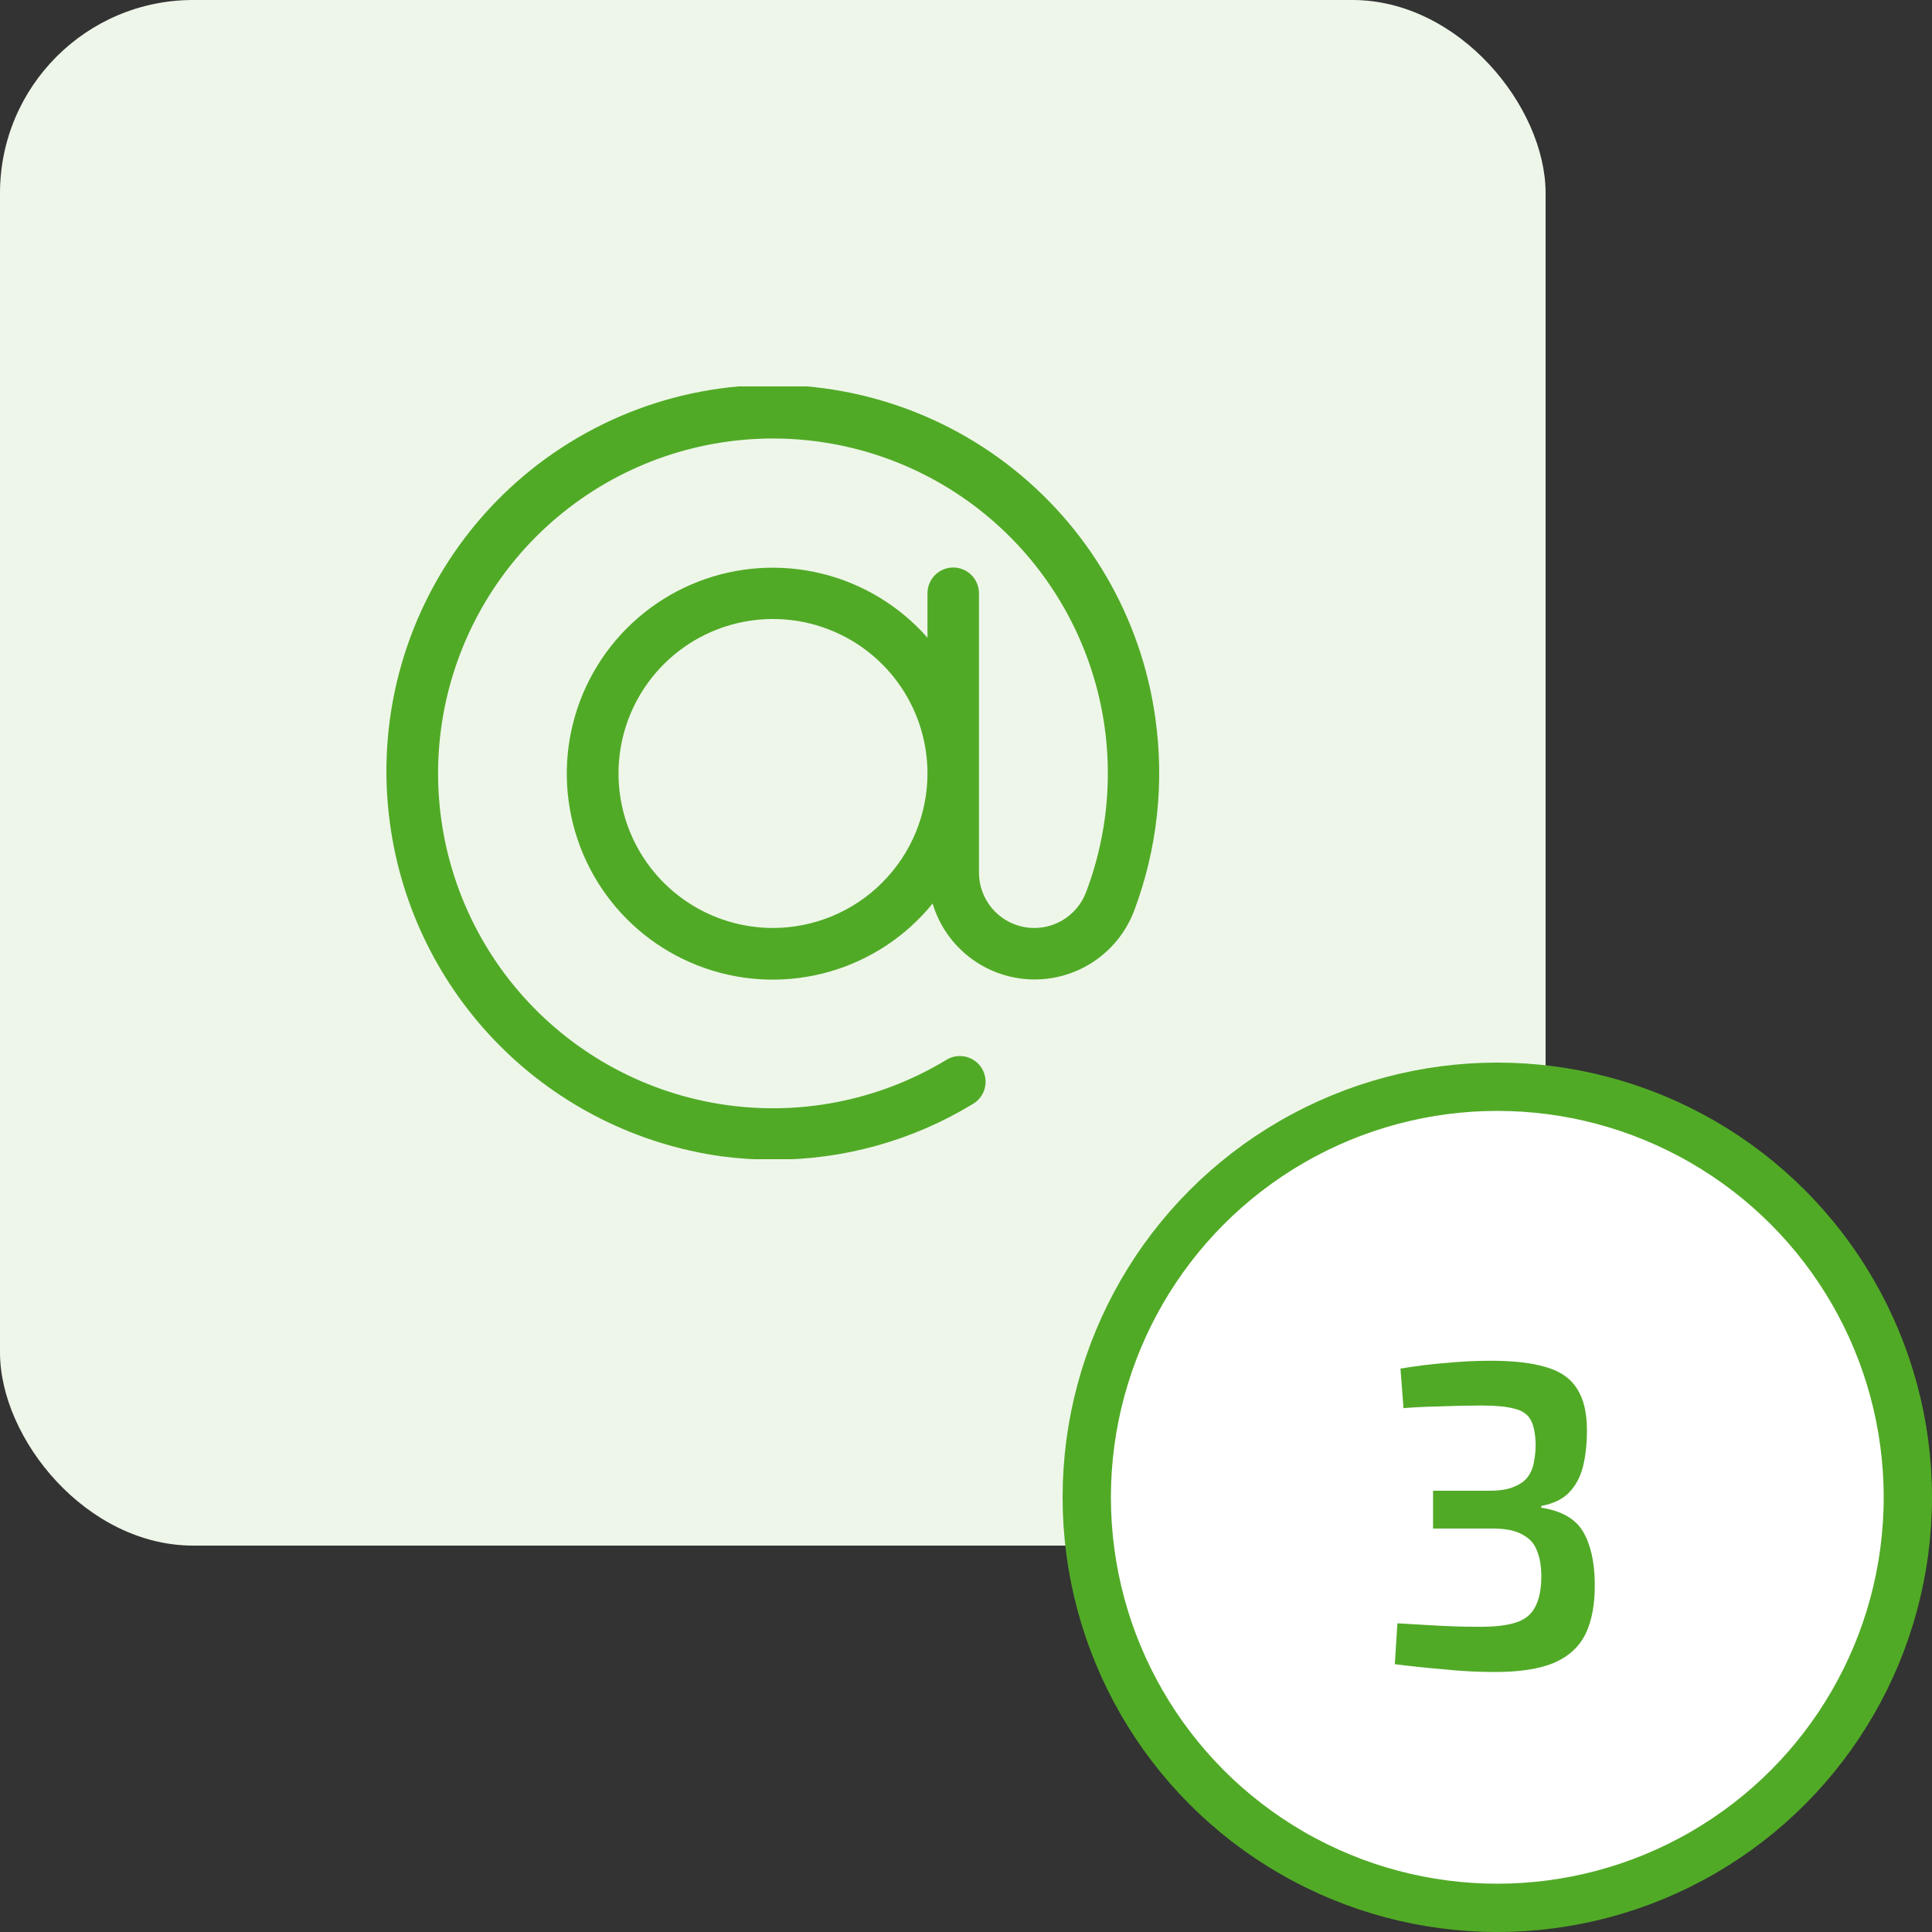
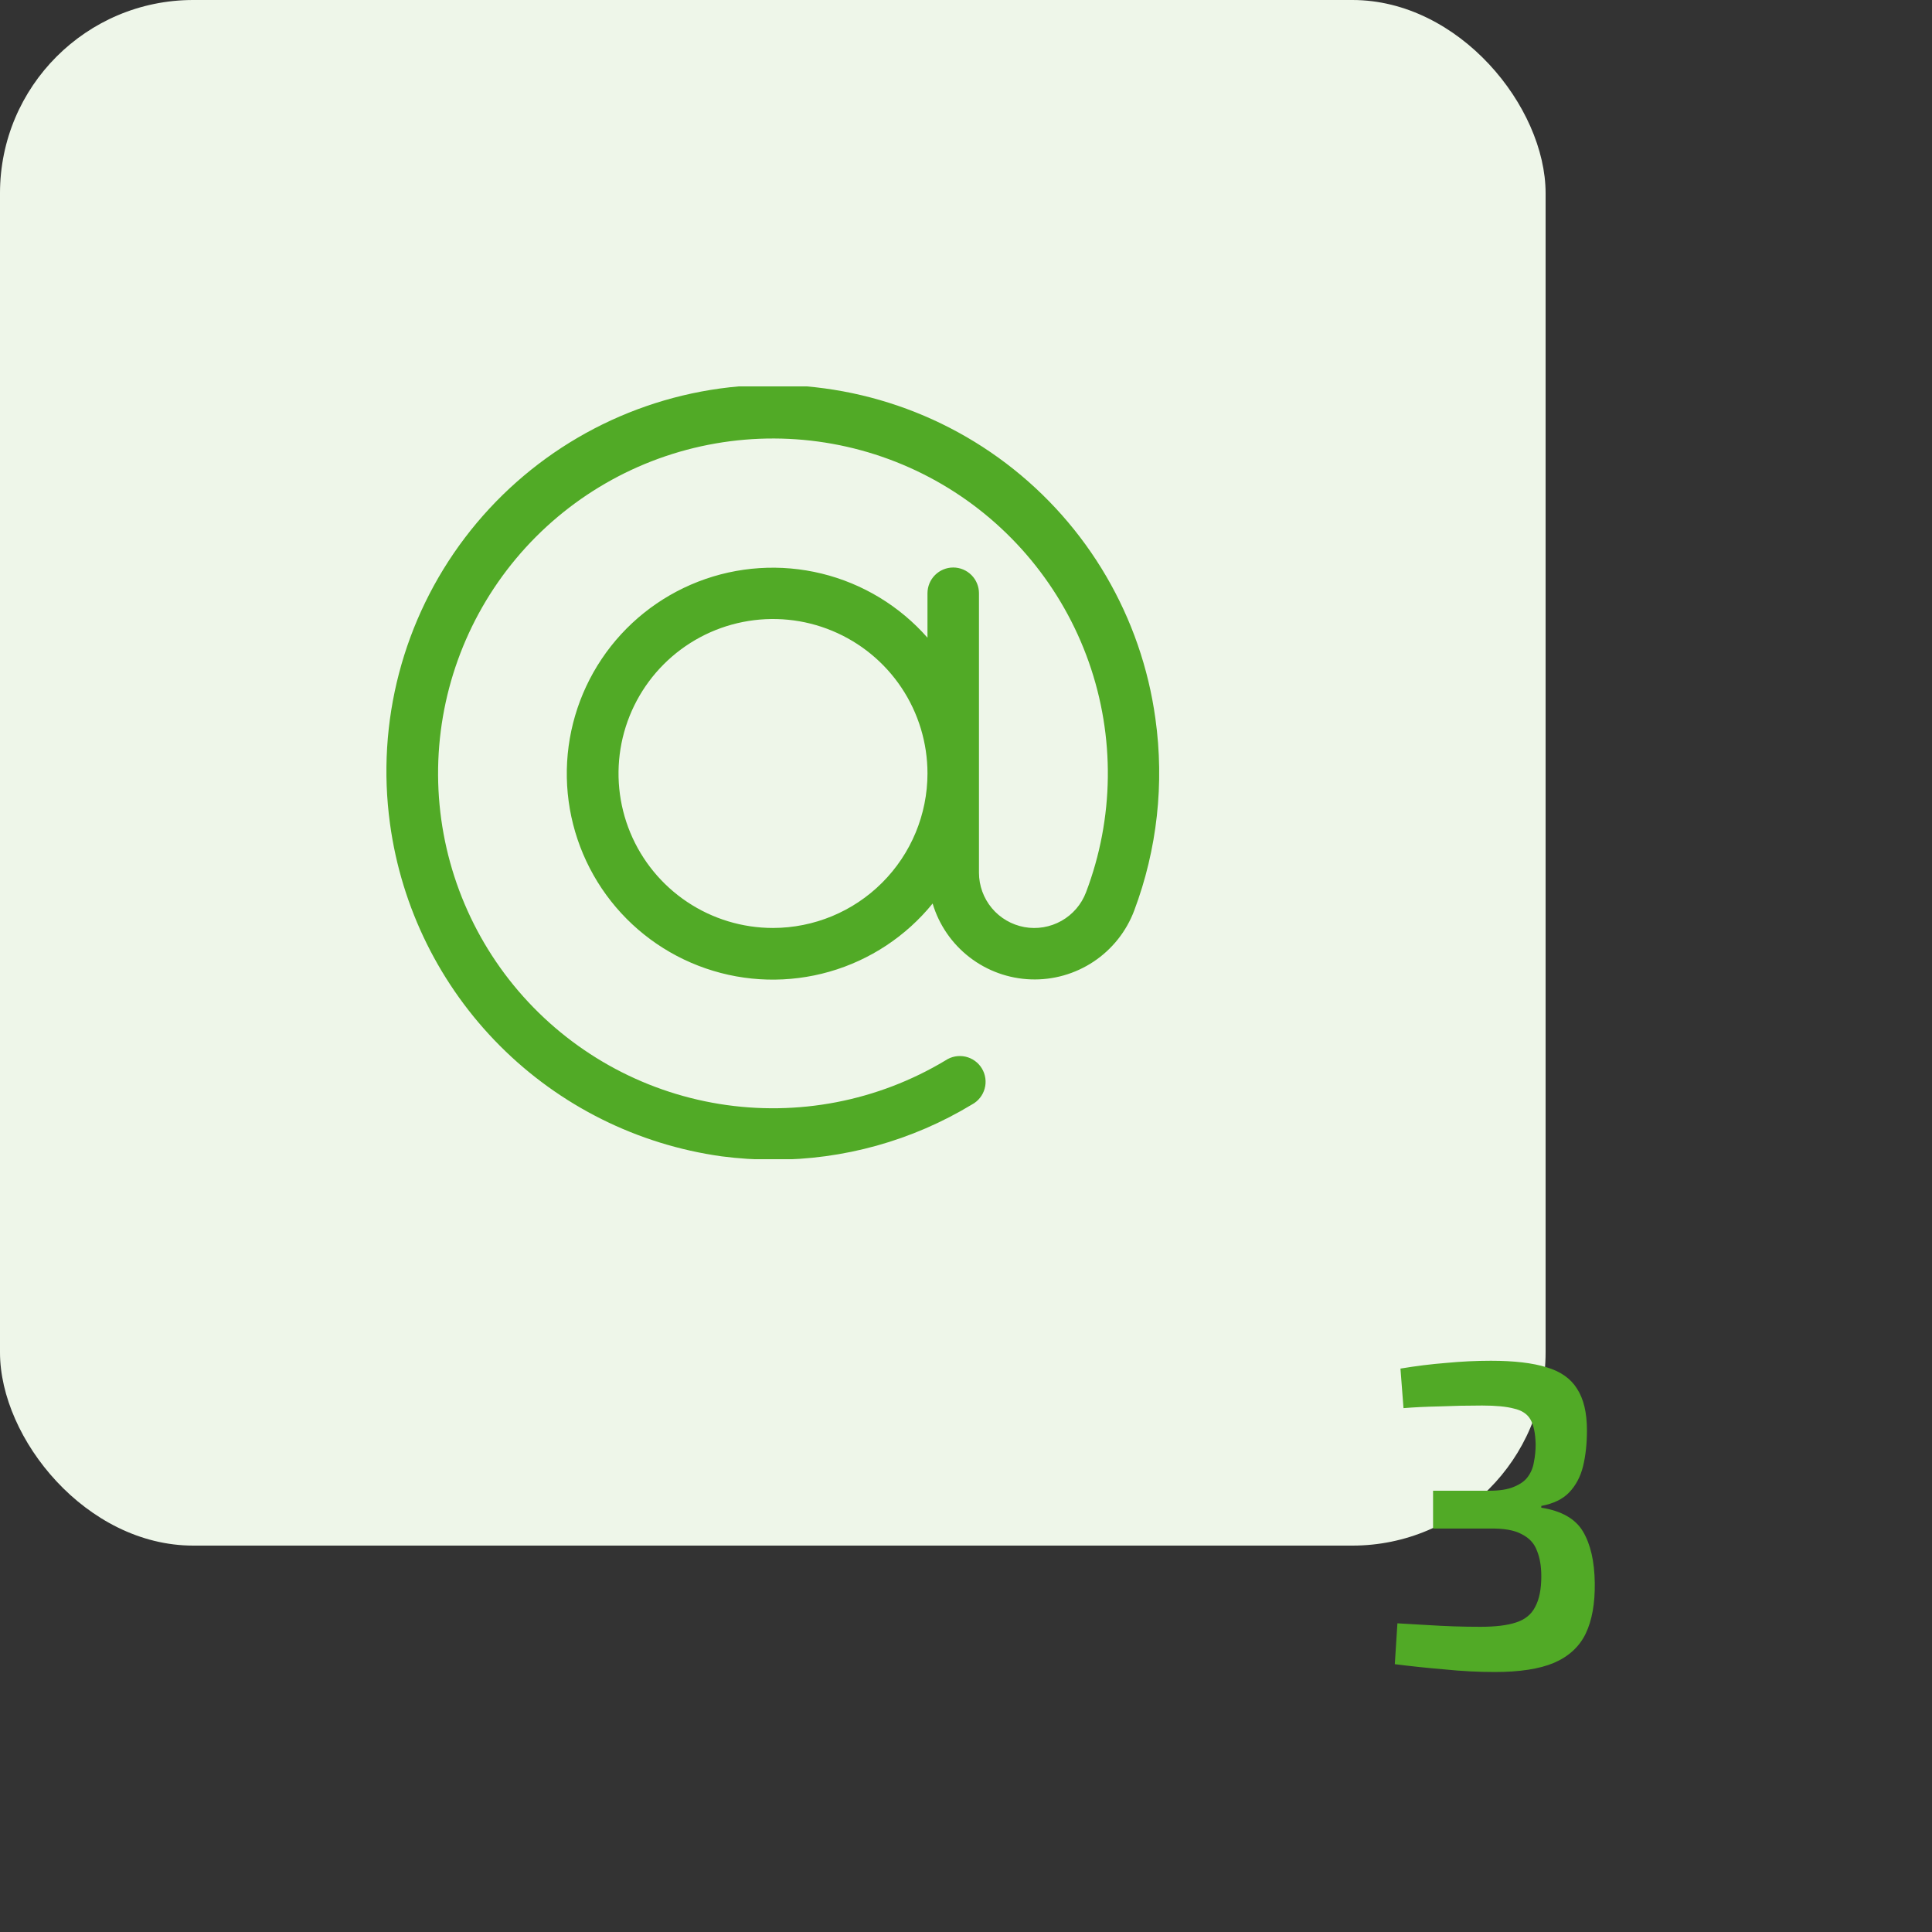
<svg xmlns="http://www.w3.org/2000/svg" width="80" height="80" viewBox="0 0 80 80" fill="none">
  <rect x="0" y="0" width="80" height="80" fill="#333333" stroke="none" />
  <rect width="64" height="64" rx="8" fill="#EEF6E9" />
  <g clip-path="url(#clip0_2227_70750)">
    <path d="M47.843 29.757C47.266 25.555 45.043 21.753 41.663 19.189C38.283 16.625 34.023 15.509 29.82 16.086C25.617 16.663 21.816 18.886 19.252 22.266C16.688 25.646 15.572 29.906 16.149 34.109C16.622 37.587 18.22 40.816 20.698 43.302C23.176 45.788 26.399 47.396 29.876 47.881C30.589 47.974 31.306 48.02 32.025 48.02C34.925 48.025 37.77 47.234 40.25 45.733C40.377 45.665 40.489 45.571 40.579 45.458C40.669 45.345 40.735 45.215 40.773 45.076C40.812 44.937 40.821 44.791 40.801 44.648C40.781 44.505 40.733 44.367 40.658 44.244C40.584 44.12 40.485 44.013 40.368 43.929C40.251 43.844 40.117 43.785 39.976 43.753C39.836 43.722 39.69 43.72 39.548 43.746C39.406 43.773 39.271 43.828 39.151 43.909C36.341 45.598 33.023 46.237 29.786 45.712C26.549 45.187 23.604 43.532 21.471 41.041C19.34 38.55 18.159 35.383 18.14 32.105C18.121 28.826 19.265 25.646 21.368 23.13C23.471 20.615 26.397 18.925 29.628 18.363C32.858 17.8 36.183 18.401 39.013 20.057C41.842 21.714 43.993 24.32 45.084 27.412C46.175 30.504 46.134 33.883 44.97 36.948C44.78 37.449 44.42 37.867 43.954 38.13C43.487 38.393 42.943 38.485 42.417 38.389C41.89 38.292 41.413 38.015 41.07 37.604C40.727 37.193 40.538 36.675 40.537 36.139V24.566C40.537 24.283 40.425 24.012 40.225 23.812C40.025 23.612 39.754 23.499 39.471 23.499C39.188 23.499 38.917 23.612 38.717 23.812C38.517 24.012 38.405 24.283 38.405 24.566V26.406C37.251 25.093 35.722 24.166 34.024 23.751C32.326 23.336 30.542 23.452 28.913 24.084C27.283 24.717 25.887 25.834 24.914 27.286C23.941 28.738 23.437 30.453 23.471 32.201C23.505 33.948 24.075 35.643 25.103 37.056C26.132 38.469 27.57 39.532 29.223 40.1C30.875 40.669 32.663 40.716 34.343 40.236C36.024 39.755 37.516 38.77 38.618 37.413C38.882 38.297 39.417 39.075 40.147 39.638C40.877 40.202 41.765 40.522 42.687 40.554C43.608 40.587 44.517 40.329 45.285 39.818C46.052 39.307 46.64 38.568 46.965 37.705C47.917 35.171 48.219 32.438 47.843 29.757ZM32.008 38.425C30.743 38.425 29.506 38.05 28.454 37.347C27.402 36.644 26.582 35.645 26.098 34.476C25.614 33.307 25.488 32.021 25.734 30.78C25.981 29.54 26.59 28.4 27.485 27.505C28.38 26.61 29.519 26.001 30.76 25.755C32.001 25.508 33.287 25.634 34.456 26.119C35.625 26.603 36.624 27.422 37.327 28.474C38.03 29.526 38.405 30.763 38.405 32.028C38.403 33.724 37.729 35.35 36.529 36.549C35.33 37.749 33.704 38.423 32.008 38.425Z" fill="#51AA26" />
  </g>
-   <circle cx="62" cy="62" r="17" fill="white" stroke="#51AA26" stroke-width="2" />
  <path d="M61.734 56.346C62.694 56.346 63.462 56.436 64.038 56.616C64.614 56.784 65.034 57.078 65.298 57.498C65.574 57.918 65.712 58.494 65.712 59.226C65.712 59.778 65.658 60.276 65.55 60.72C65.442 61.152 65.25 61.512 64.974 61.8C64.71 62.076 64.326 62.262 63.822 62.358V62.43C64.662 62.562 65.238 62.892 65.55 63.42C65.862 63.948 66.024 64.656 66.036 65.544C66.048 66.396 65.922 67.098 65.658 67.65C65.394 68.19 64.956 68.592 64.344 68.856C63.744 69.108 62.928 69.234 61.896 69.234C61.212 69.234 60.516 69.198 59.808 69.126C59.1 69.066 58.416 68.994 57.756 68.91L57.864 67.218C58.32 67.242 58.734 67.266 59.106 67.29C59.49 67.314 59.856 67.332 60.204 67.344C60.564 67.356 60.93 67.362 61.302 67.362C61.926 67.362 62.418 67.302 62.778 67.182C63.15 67.062 63.414 66.846 63.57 66.534C63.738 66.222 63.822 65.802 63.822 65.274C63.822 64.854 63.762 64.5 63.642 64.212C63.534 63.912 63.324 63.684 63.012 63.528C62.712 63.36 62.262 63.282 61.662 63.294H59.34V61.728H61.662C62.094 61.728 62.436 61.674 62.688 61.566C62.952 61.458 63.144 61.32 63.264 61.152C63.396 60.972 63.48 60.768 63.516 60.54C63.564 60.3 63.588 60.054 63.588 59.802C63.576 59.346 63.504 59.004 63.372 58.776C63.24 58.548 63.012 58.398 62.688 58.326C62.376 58.242 61.938 58.2 61.374 58.2C60.762 58.2 60.174 58.212 59.61 58.236C59.046 58.248 58.548 58.272 58.116 58.308L57.99 56.67C58.638 56.562 59.268 56.484 59.88 56.436C60.504 56.376 61.122 56.346 61.734 56.346Z" fill="#51AA26" />
  <defs>
    <clipPath id="clip0_2227_70750">
      <rect width="32" height="32" fill="white" transform="translate(16 16)" />
    </clipPath>
  </defs>
</svg>